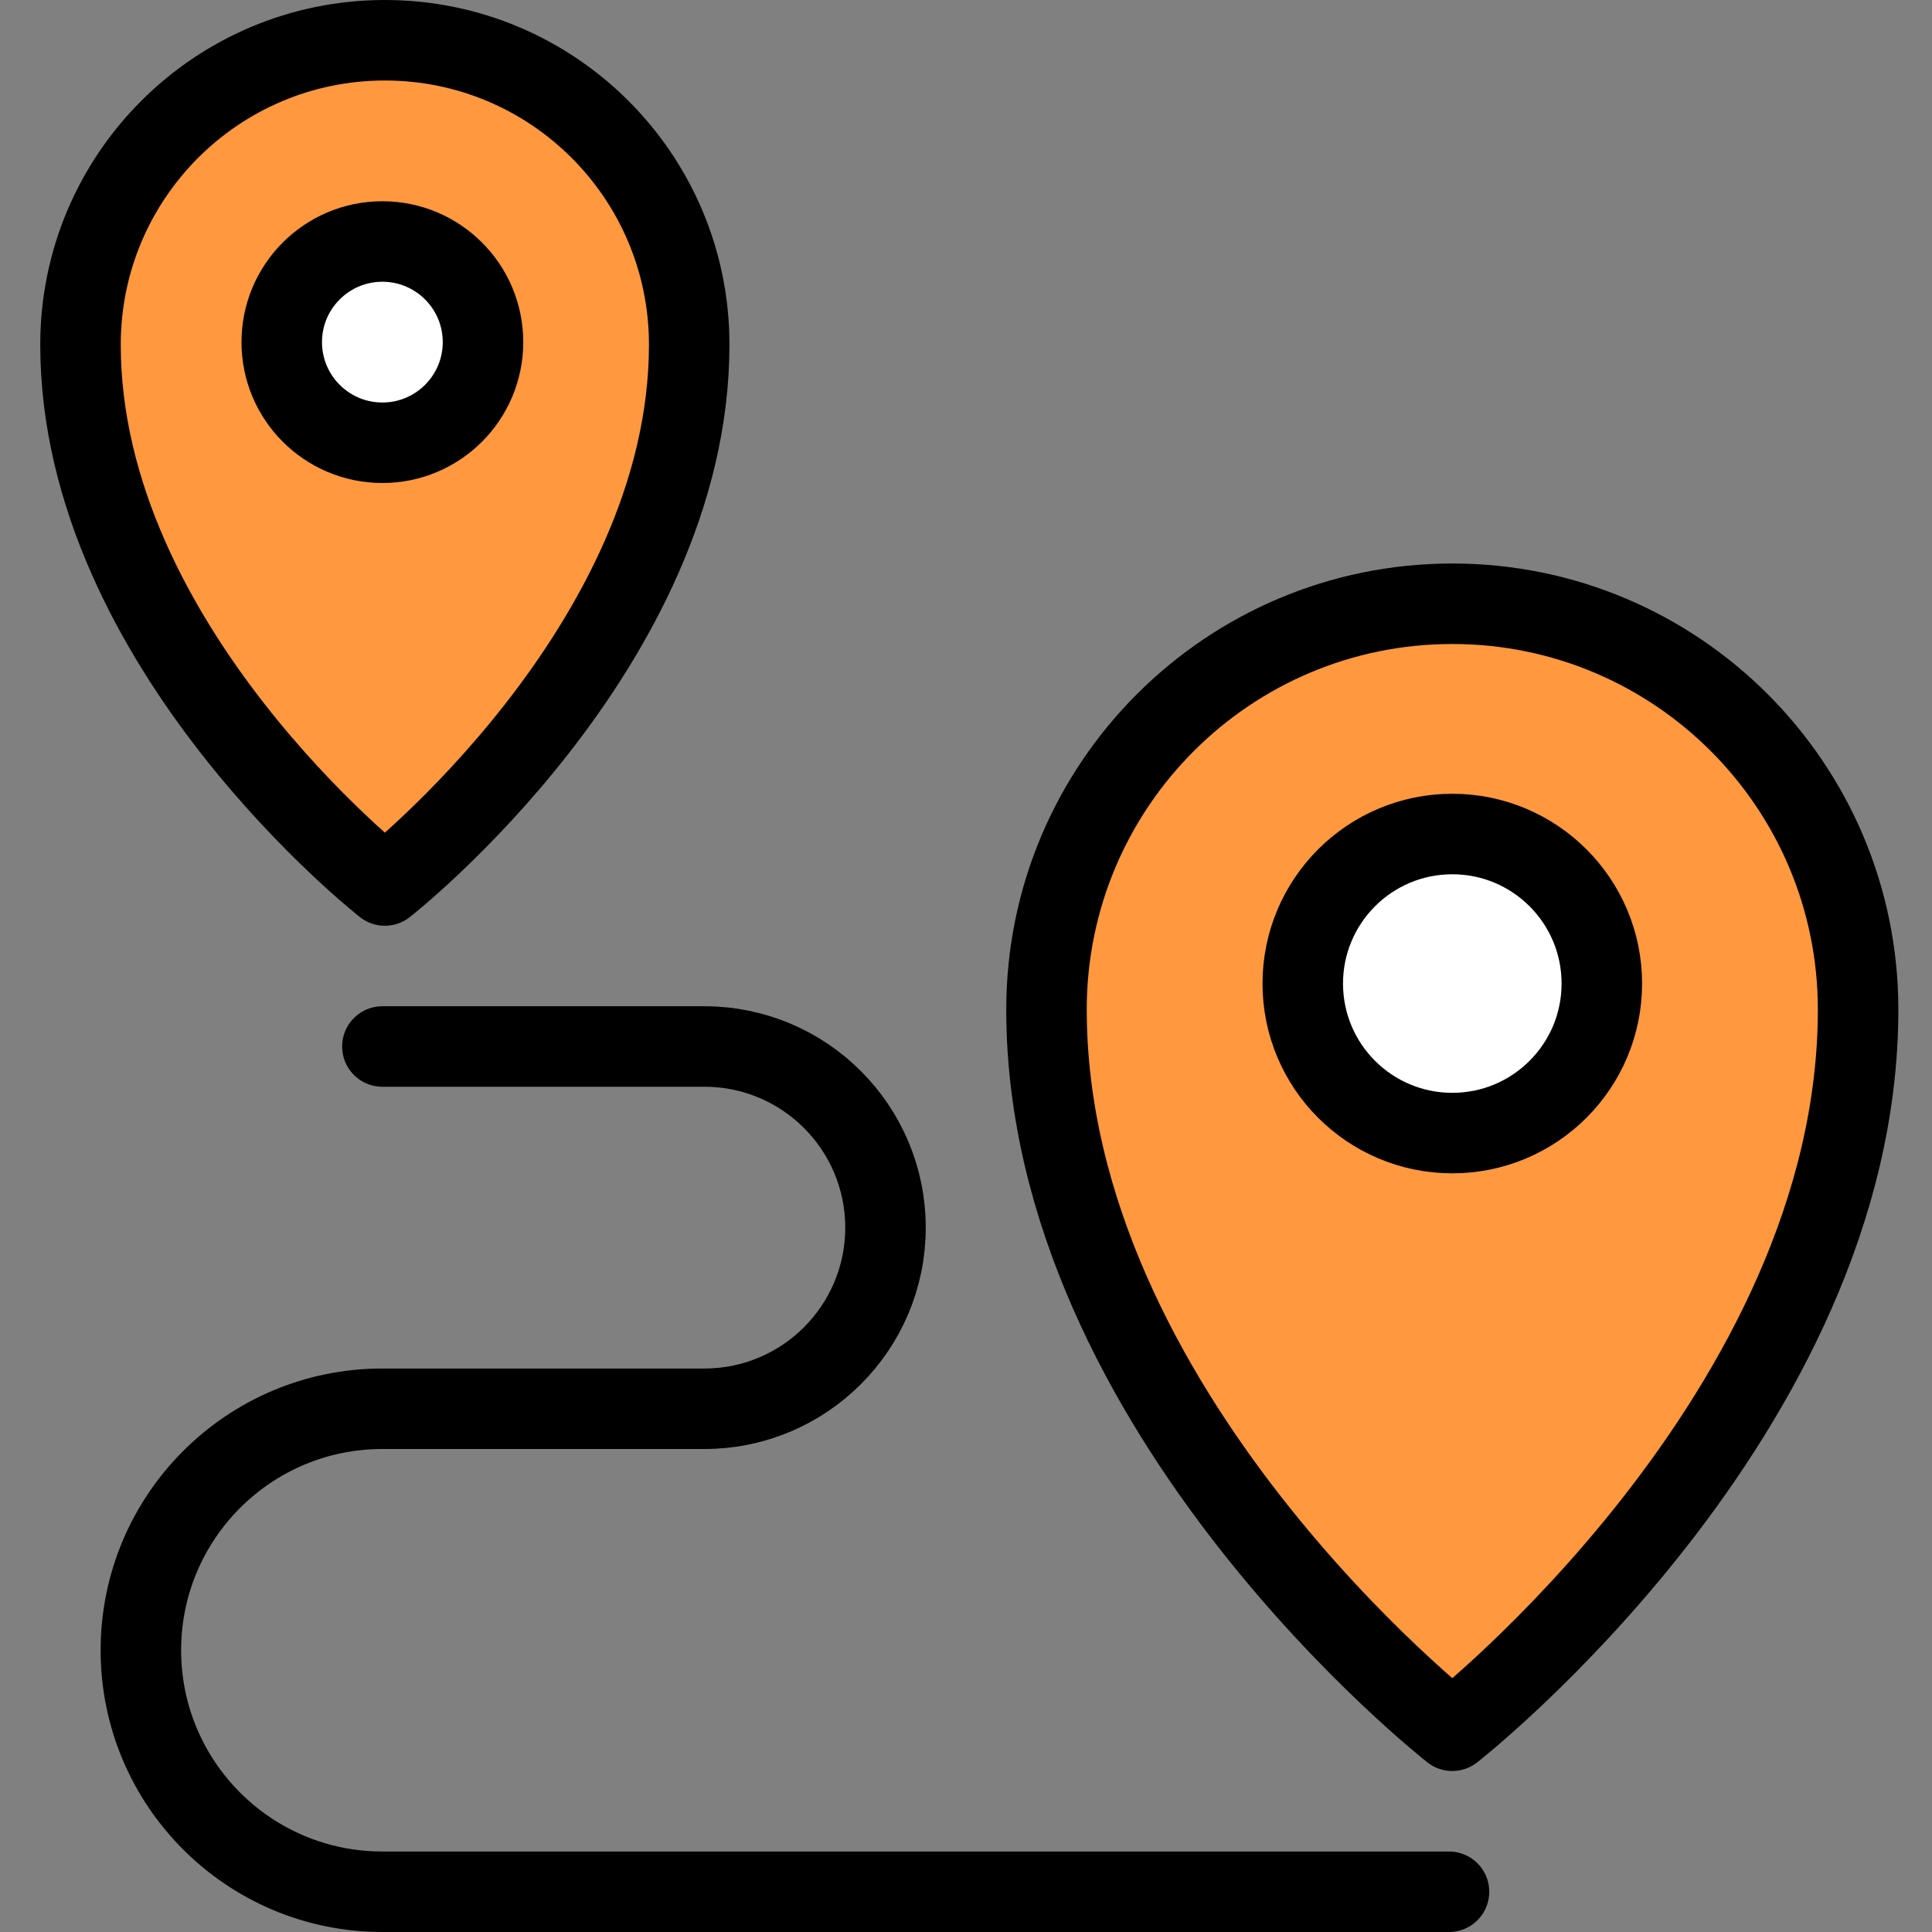
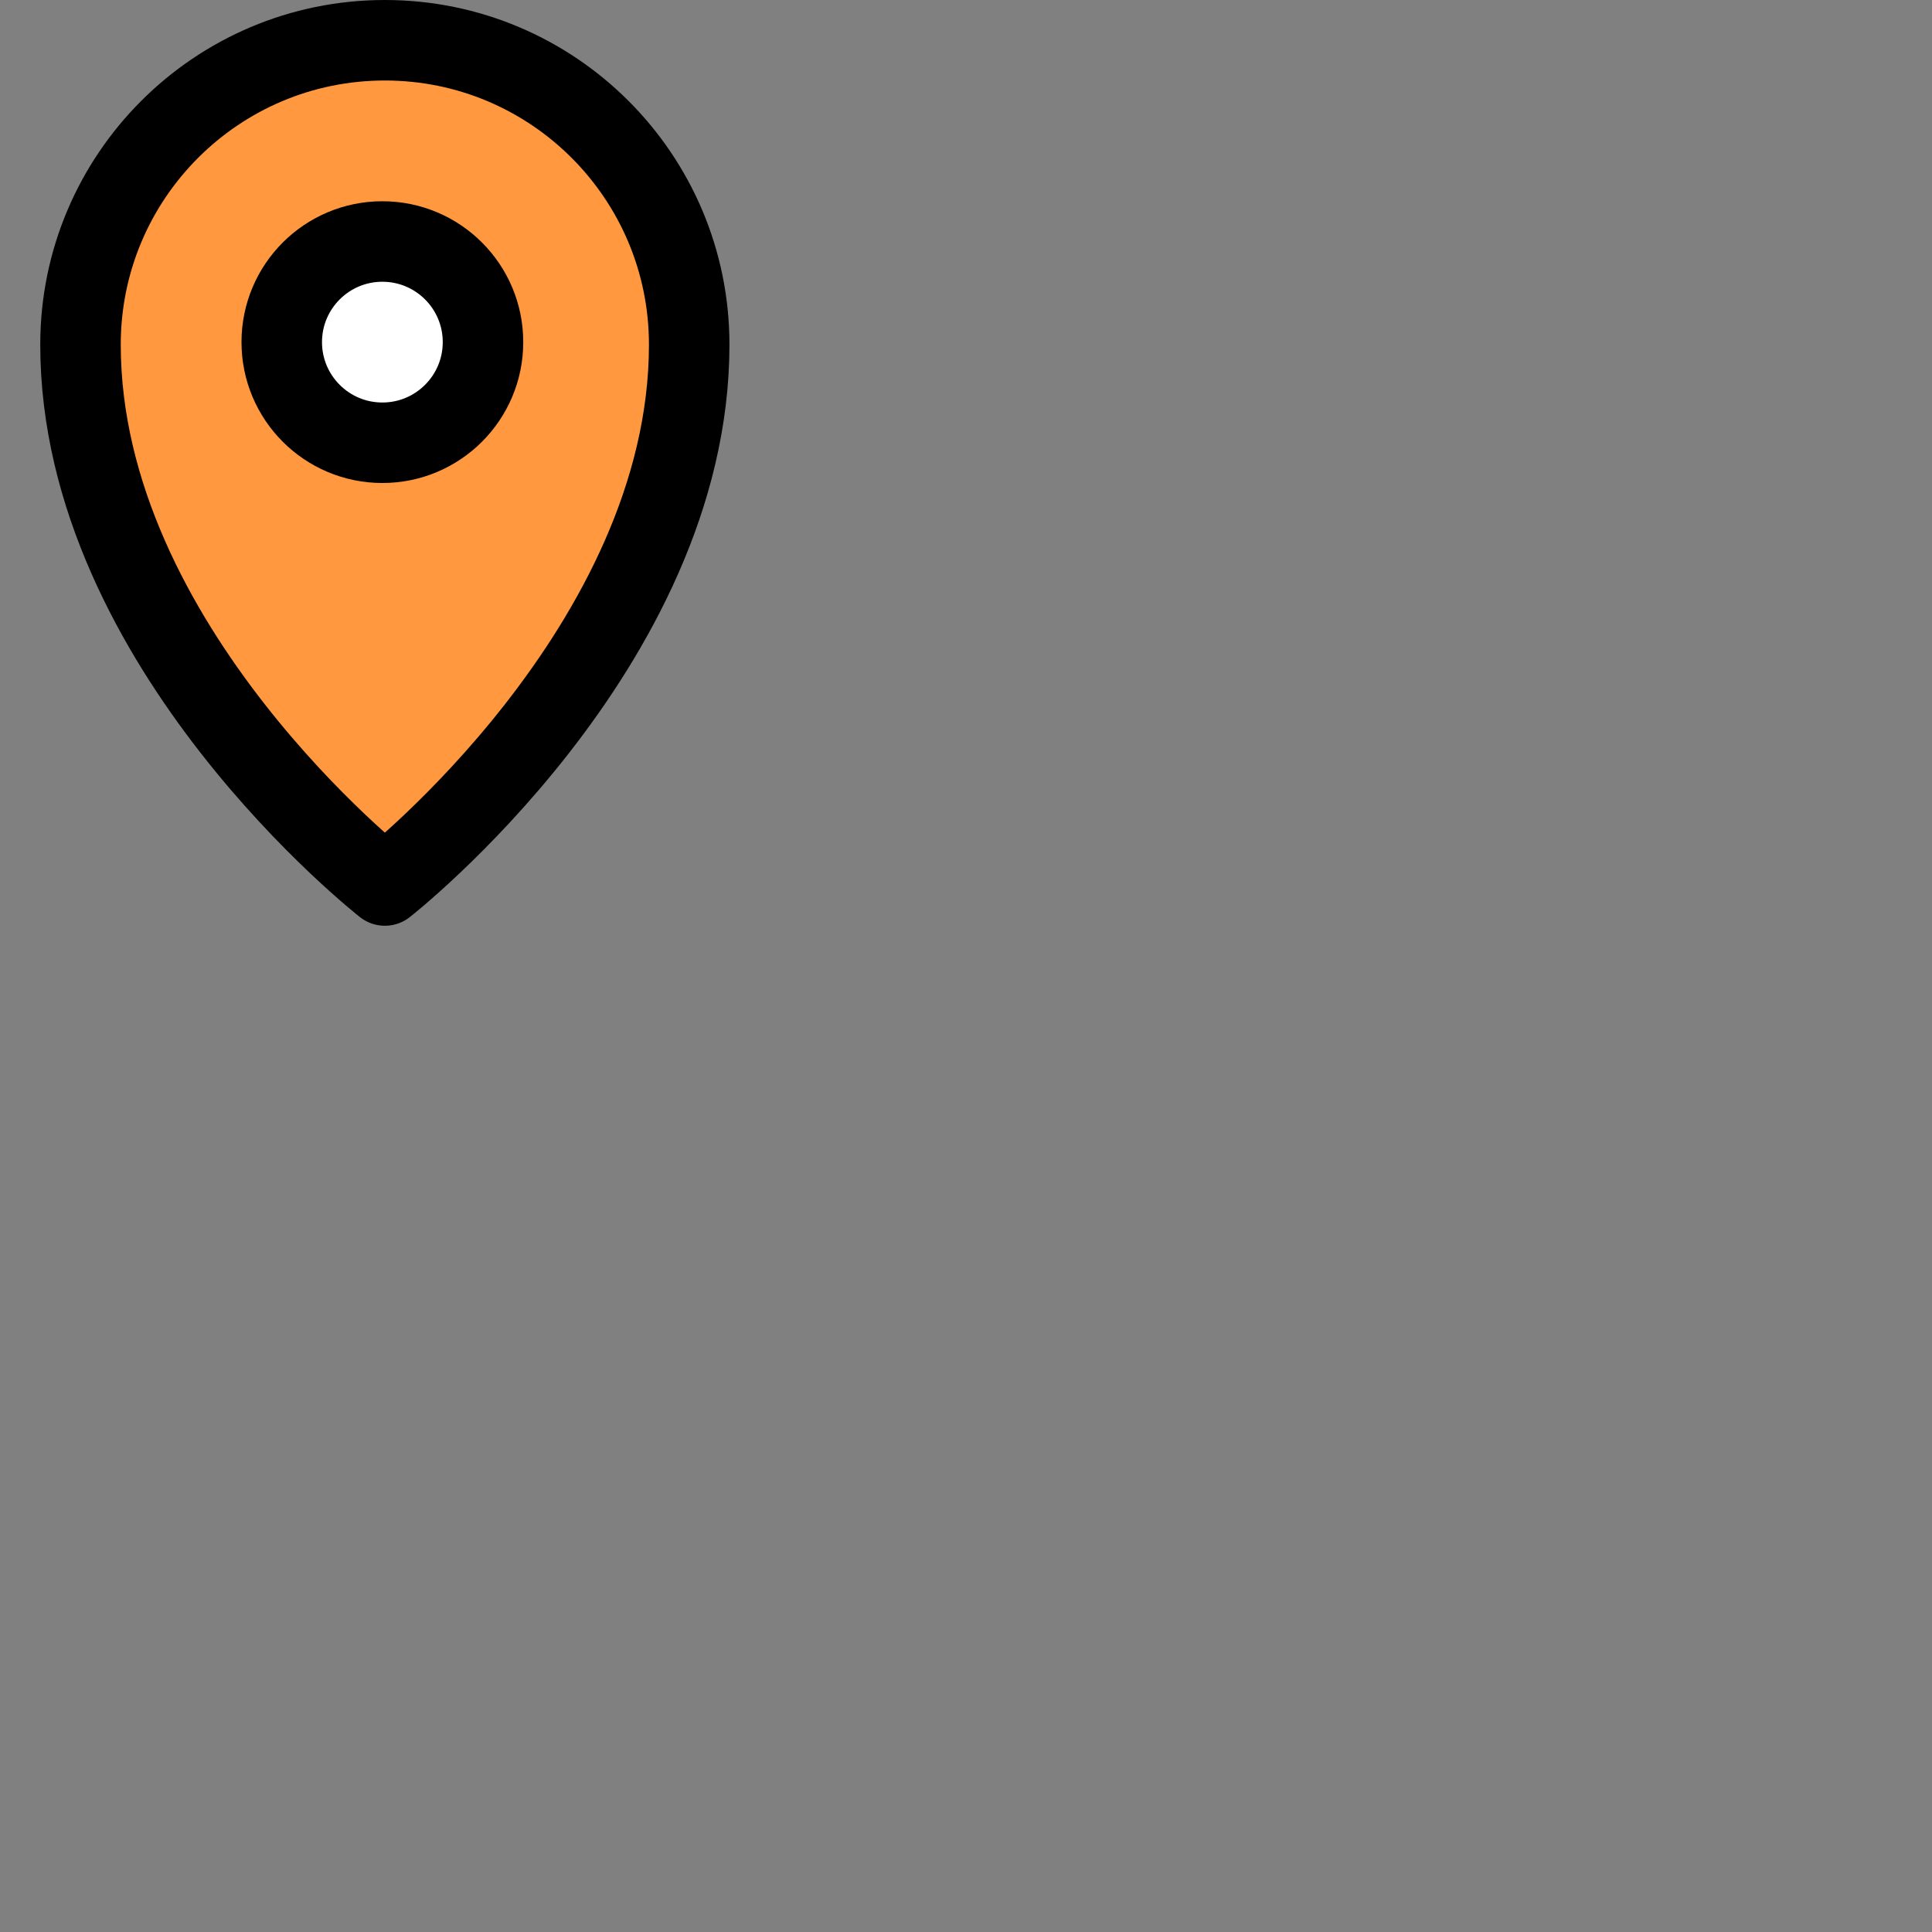
<svg xmlns="http://www.w3.org/2000/svg" width="48" height="48" viewBox="0 0 48 48" fill="none">
  <rect x="0" y="0" width="48" height="48" fill="#808080" stroke="none" />
  <path d="M2 8.561C2 16.083 9.562 22 9.562 22C9.562 22 17.123 16.083 17.123 8.561C17.123 4.385 13.738 1 9.562 1C5.386 1 2 4.385 2 8.561Z" fill="#FF983E" stroke="black" stroke-width="2" stroke-linejoin="round" />
  <circle cx="9.5" cy="8.5" r="2.5" fill="white" stroke="black" stroke-width="2" />
-   <path d="M26 25.082C26 35.111 36.082 43 36.082 43C36.082 43 46.164 35.111 46.164 25.082C46.164 19.514 41.65 15 36.082 15C30.514 15 26 19.514 26 25.082Z" fill="#FF983E" stroke="black" stroke-width="2" stroke-linejoin="round" />
-   <circle cx="36.082" cy="24.436" r="3.715" fill="white" stroke="black" stroke-width="2" />
-   <path d="M9.5 26H17.5C19.985 26 22 28.015 22 30.5V30.5C22 32.985 19.985 35 17.5 35H9.5C6.186 35 3.5 37.686 3.5 41V41C3.5 44.314 6.186 47 9.5 47H36" stroke="black" stroke-width="2" stroke-linecap="round" />
</svg>